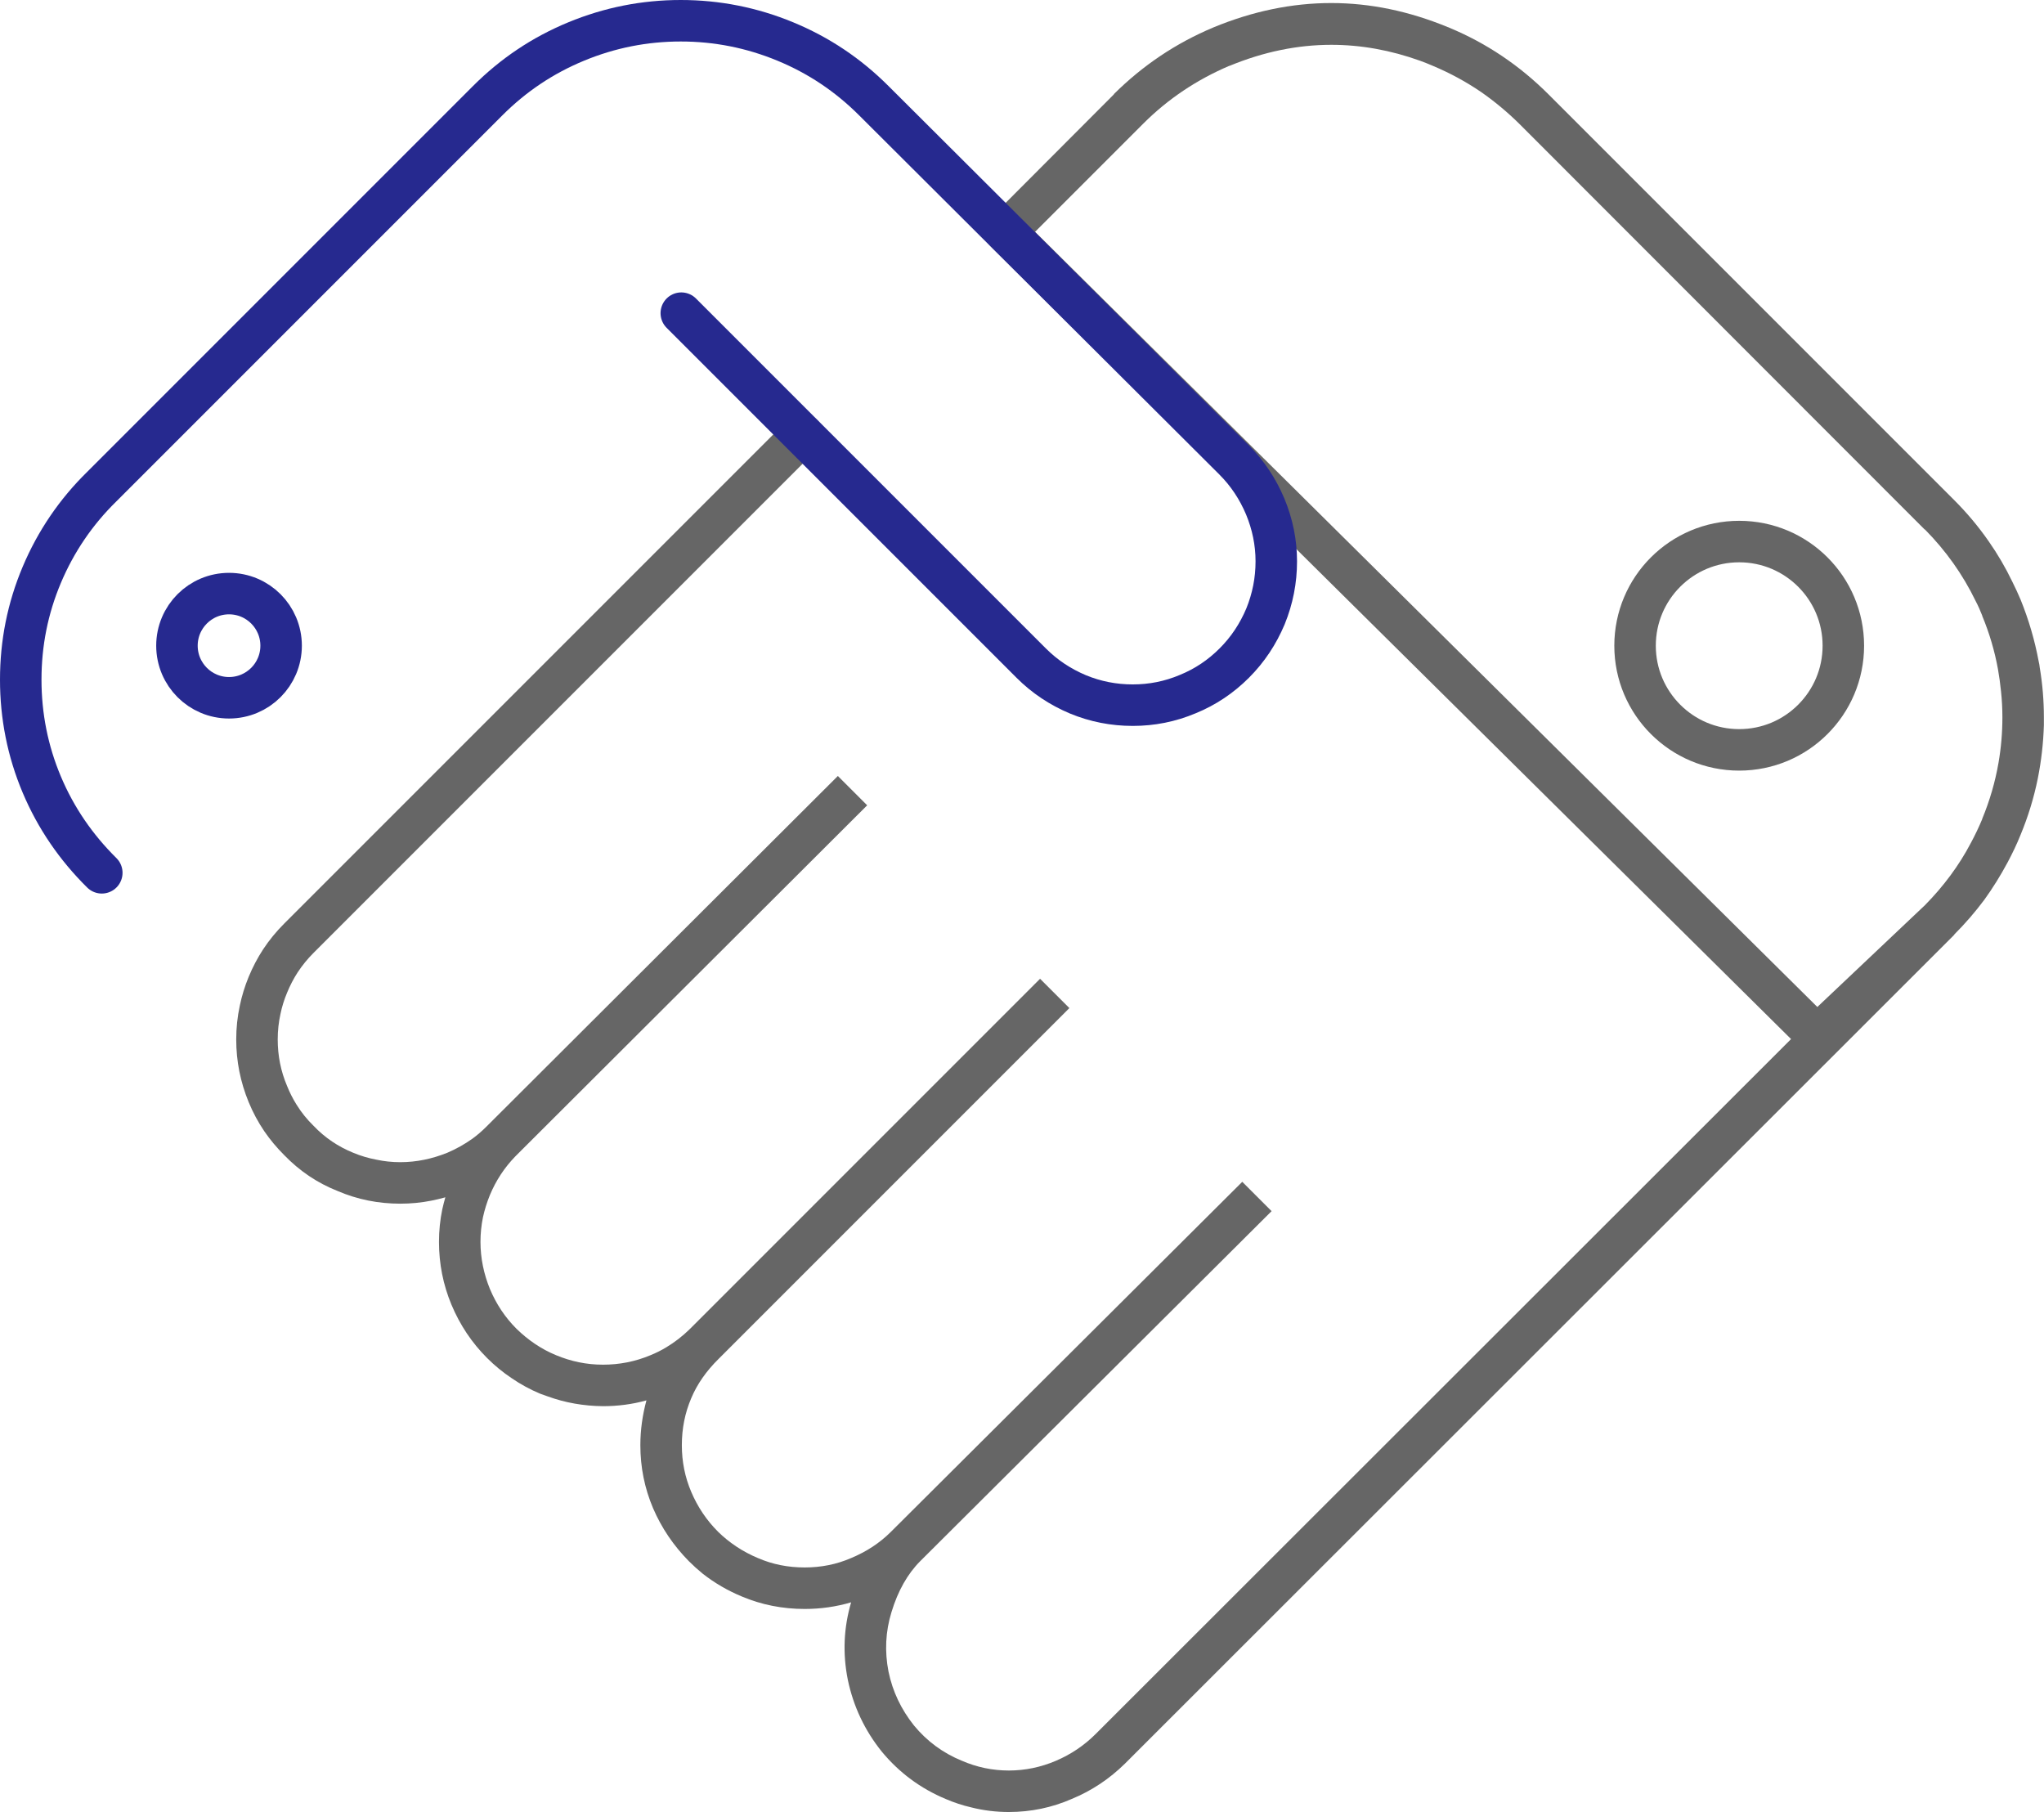
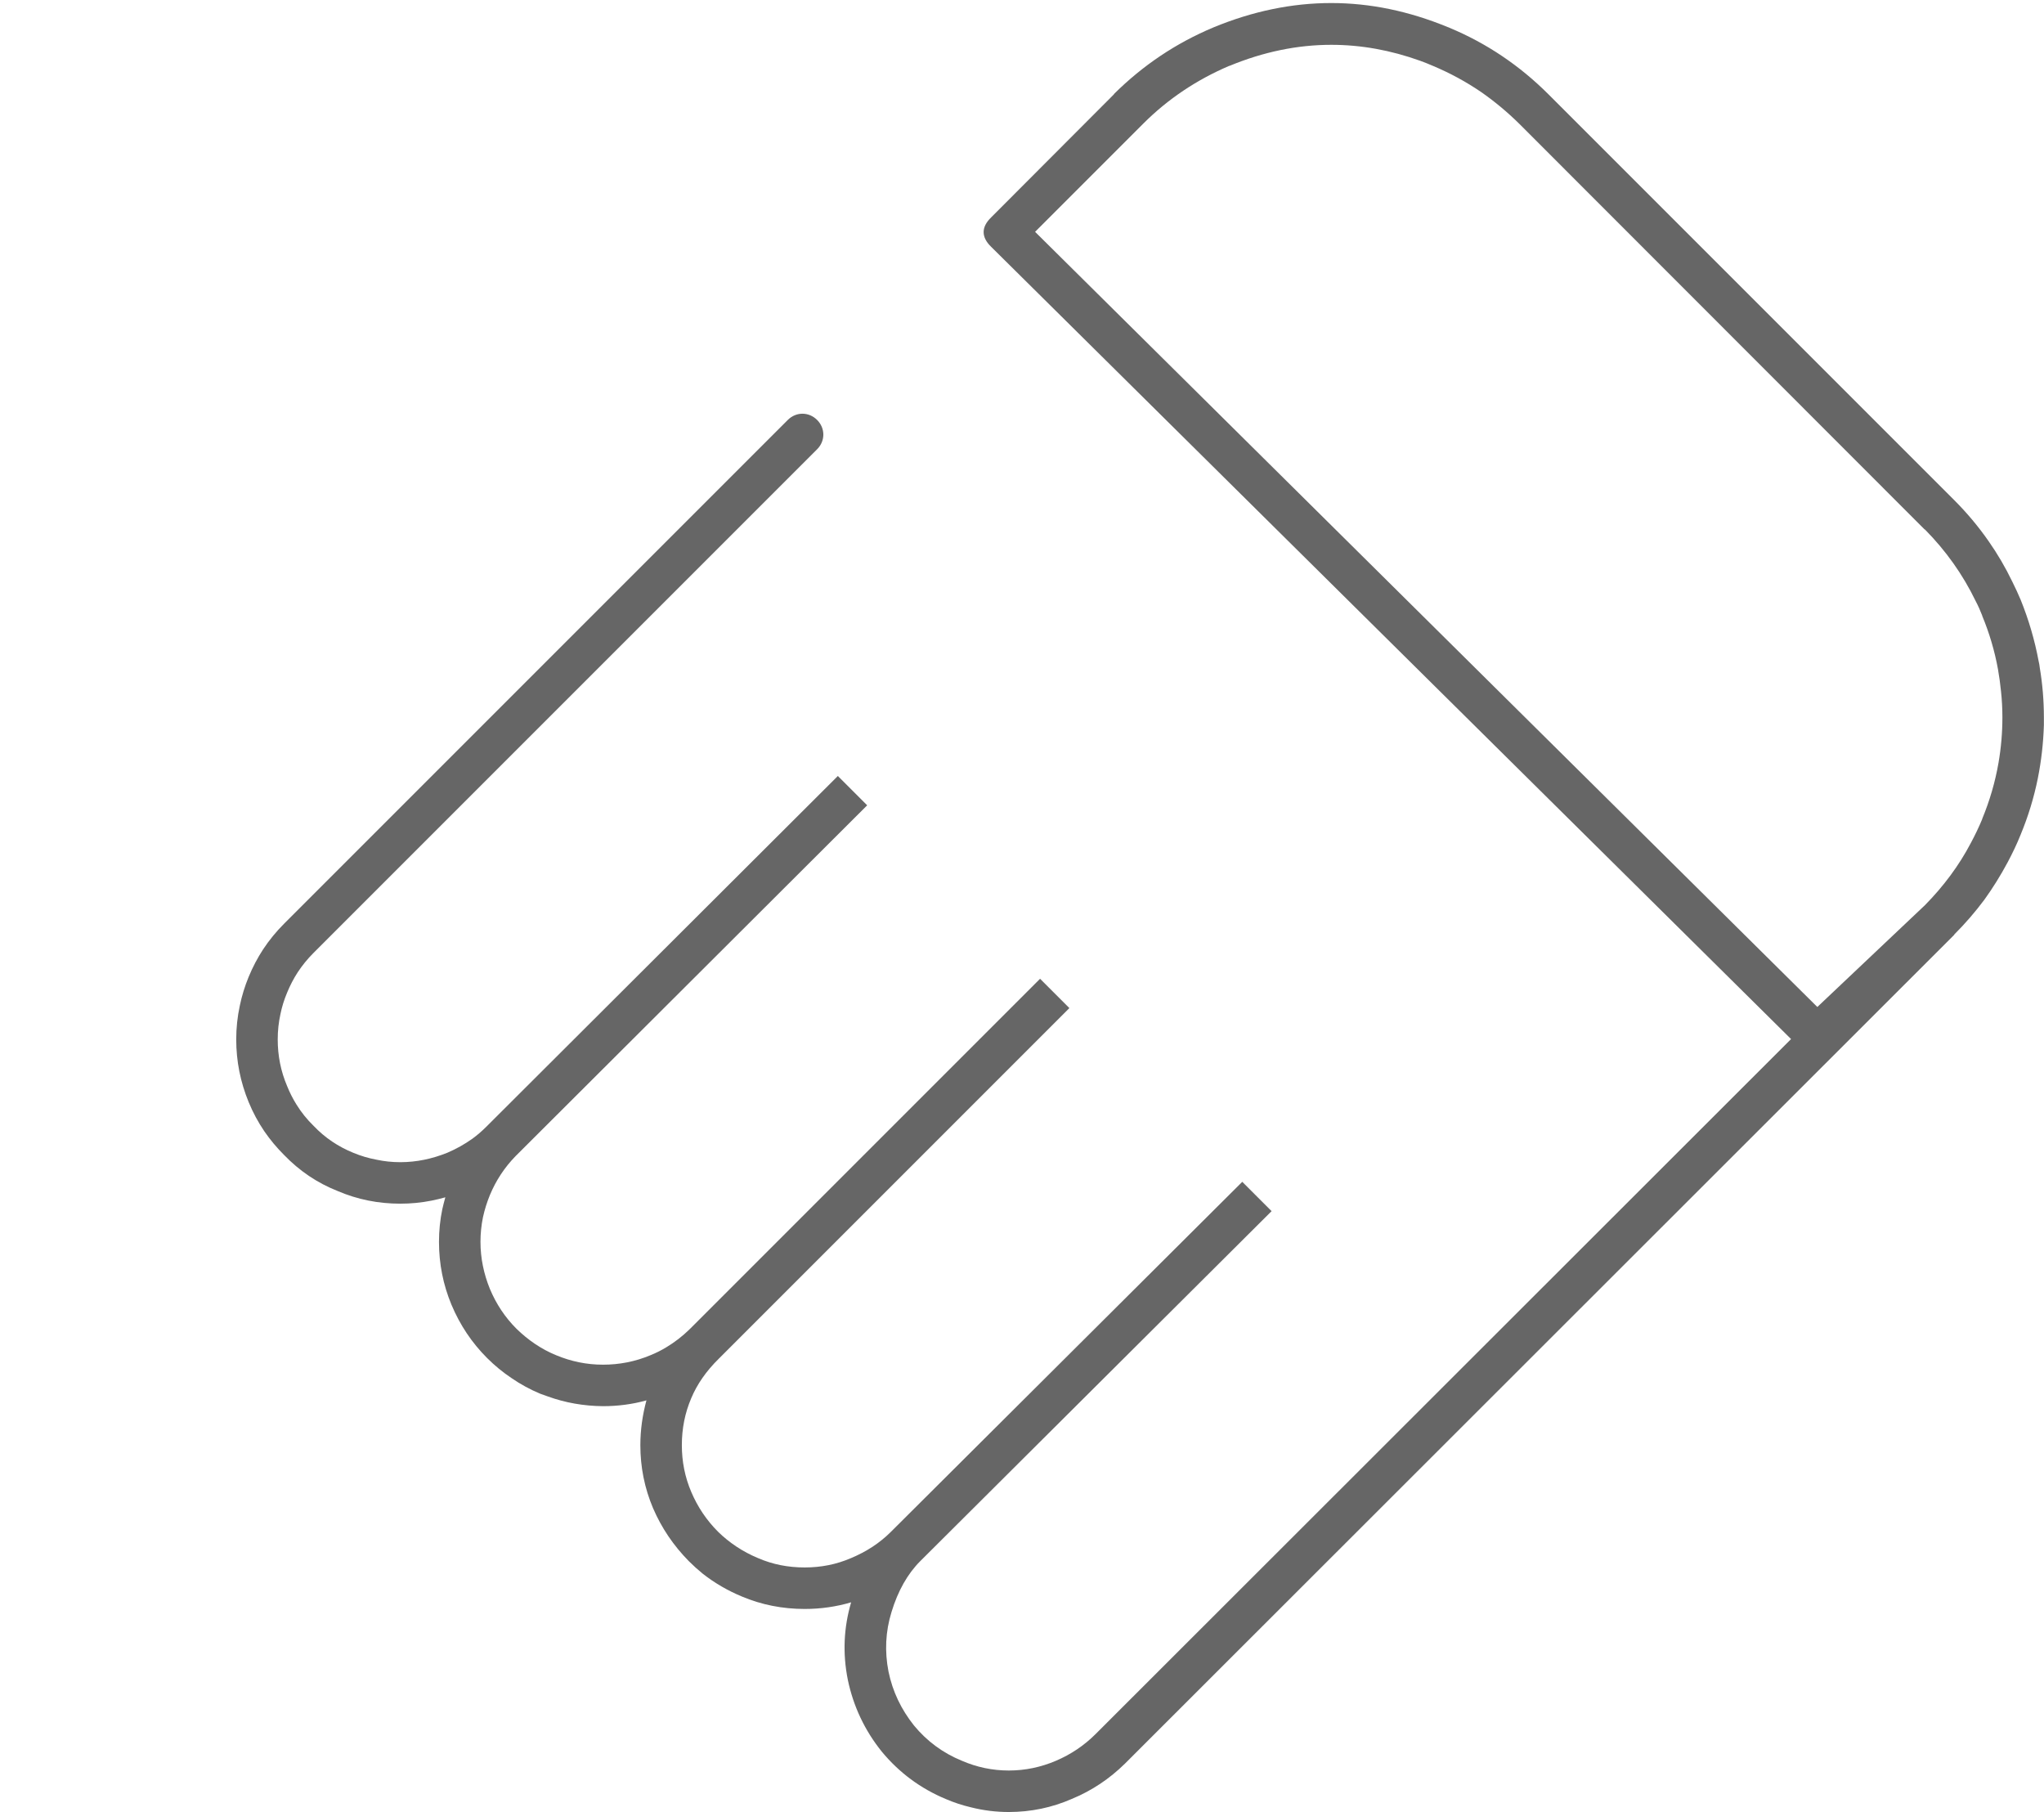
<svg xmlns="http://www.w3.org/2000/svg" width="73.894" height="65.5" viewBox="0 0 73.894 65.5" fill="none">
  <desc>
			Created with Pixso.
	</desc>
  <defs />
  <path id="矢量 638" d="M48.13 0.11Q46 0.11 43.87 0.99L43.87 0.99Q43.87 0.99 43.87 0.99C42.51 1.56 41.32 2.36 40.27 3.4C40.27 3.4 40.27 3.41 40.27 3.41L35.83 7.86L35.83 7.86C35.47 8.21 35.47 8.57 35.83 8.92L64.75 37.56L39.61 62.68C39.19 63.1 38.71 63.42 38.17 63.65C37.63 63.88 37.06 64 36.47 64C35.88 64 35.31 63.88 34.78 63.65C34.09 63.37 33.51 62.94 33.04 62.37C32.58 61.79 32.27 61.15 32.12 60.42C31.98 59.7 32.01 58.98 32.23 58.27C32.46 57.51 32.81 56.89 33.27 56.43L33.27 56.43L45.97 43.78L44.91 42.72L32.21 55.37L32.21 55.37C31.8 55.78 31.32 56.09 30.77 56.32C30.24 56.55 29.68 56.66 29.09 56.66C28.49 56.66 27.93 56.55 27.4 56.32C26.85 56.09 26.37 55.77 25.96 55.37C25.54 54.95 25.22 54.47 24.99 53.93C24.76 53.39 24.65 52.83 24.65 52.24C24.65 51.64 24.76 51.08 24.99 50.54C25.2 50.04 25.53 49.56 25.99 49.11C25.99 49.1 26 49.1 26 49.1L26 49.1L38.66 36.44L37.6 35.38L24.94 48.04L24.94 48.04Q24.93 48.04 24.93 48.05Q24.54 48.43 24.09 48.7Q23.81 48.87 23.51 48.99C22.96 49.22 22.39 49.33 21.8 49.33C21.2 49.33 20.64 49.21 20.11 48.99C19.57 48.77 19.09 48.44 18.67 48.03C18.26 47.62 17.94 47.14 17.71 46.59C17.49 46.05 17.37 45.48 17.37 44.89Q17.37 44.44 17.46 44Q17.55 43.59 17.71 43.2C17.93 42.67 18.24 42.2 18.64 41.79Q18.66 41.77 18.67 41.76L18.68 41.75L31.35 29.11L30.29 28.05L17.61 40.7C17.6 40.71 17.59 40.72 17.58 40.73Q17.34 40.97 17.08 41.16Q16.66 41.46 16.17 41.67C15.62 41.89 15.06 42.01 14.47 42.01Q14.03 42.01 13.61 41.92Q13.18 41.84 12.77 41.67C12.23 41.45 11.75 41.13 11.34 40.7Q10.98 40.35 10.72 39.93Q10.52 39.61 10.38 39.26C10.15 38.72 10.04 38.16 10.04 37.57Q10.04 37.1 10.14 36.65Q10.22 36.26 10.38 35.88Q10.54 35.49 10.76 35.15Q11.01 34.77 11.33 34.45L29.54 16.24C29.84 15.94 29.84 15.48 29.54 15.18C29.24 14.88 28.78 14.88 28.48 15.18L10.27 33.39Q9.84 33.82 9.51 34.32Q9.21 34.78 8.99 35.31Q8.78 35.82 8.67 36.35Q8.54 36.95 8.54 37.57C8.54 38.36 8.69 39.11 8.99 39.84Q9.22 40.4 9.56 40.9Q9.87 41.35 10.27 41.75C10.83 42.33 11.47 42.76 12.2 43.05C12.92 43.36 13.68 43.51 14.47 43.51Q15.05 43.51 15.6 43.4Q15.85 43.35 16.1 43.28Q16.04 43.49 15.99 43.71Q15.87 44.29 15.87 44.89C15.87 45.68 16.02 46.44 16.32 47.16C16.63 47.9 17.06 48.54 17.61 49.09Q18.02 49.5 18.5 49.82Q18.98 50.15 19.53 50.38Q19.67 50.43 19.81 50.48Q20.75 50.82 21.8 50.83C22.34 50.83 22.87 50.76 23.37 50.62C23.23 51.14 23.15 51.68 23.15 52.24C23.15 53.03 23.3 53.79 23.61 54.52C23.92 55.24 24.35 55.87 24.9 56.43Q25.14 56.67 25.41 56.89Q26.05 57.39 26.82 57.71C27.53 58.01 28.29 58.16 29.09 58.16C29.67 58.16 30.23 58.08 30.77 57.92C30.5 58.84 30.46 59.77 30.65 60.72C30.85 61.68 31.26 62.55 31.88 63.32C32.51 64.08 33.28 64.65 34.19 65.03Q34.63 65.22 35.1 65.33Q35.77 65.5 36.47 65.5C37.27 65.5 38.03 65.34 38.74 65.03C39.47 64.73 40.11 64.3 40.67 63.75L70.65 33.79Q70.65 33.78 70.65 33.78Q71.24 33.19 71.74 32.52Q72.2 31.88 72.58 31.17C72.75 30.85 72.91 30.52 73.05 30.17L73.05 30.17L73.05 30.17Q73.46 29.18 73.67 28.14Q73.86 27.19 73.89 26.21Q73.89 26.07 73.89 25.93Q73.89 25.02 73.74 24.13Q73.73 24.02 73.7 23.9Q73.49 22.77 73.05 21.68L73.05 21.68L73.05 21.68Q72.91 21.35 72.75 21.03Q72.38 20.26 71.89 19.56Q71.34 18.77 70.65 18.08Q70.65 18.08 70.65 18.08L55.98 3.41C54.94 2.37 53.74 1.56 52.39 1C52.38 1 52.38 0.99 52.38 0.99Q52.36 0.99 52.34 0.98Q50.23 0.11 48.13 0.11ZM51.8 2.38Q51.57 2.28 51.35 2.2Q49.74 1.62 48.13 1.62Q46.29 1.62 44.45 2.38Q44.45 2.38 44.45 2.38L44.45 2.38Q44.45 2.38 44.44 2.38C43.27 2.88 42.23 3.57 41.33 4.47L41.33 4.47L37.42 8.38L65.7 36.4L69.59 32.72C70.26 32.04 70.82 31.29 71.25 30.47C71.4 30.19 71.54 29.9 71.66 29.61C71.66 29.61 71.66 29.61 71.66 29.6L71.66 29.6L71.66 29.6Q72.07 28.61 72.25 27.57Q72.39 26.76 72.39 25.93Q72.39 25.46 72.34 24.99Q72.3 24.59 72.23 24.19Q72.05 23.2 71.66 22.26L71.66 22.25L71.66 22.25C71.59 22.07 71.51 21.89 71.42 21.72C70.96 20.77 70.35 19.91 69.59 19.14L69.58 19.14L54.92 4.47L54.92 4.47Q54.28 3.84 53.55 3.33Q52.73 2.77 51.8 2.38Z" fill="#666666" fill-opacity="1" fill-rule="evenodd" />
-   <path id="path" d="M24.63 11.32L37.28 23.97C37.77 24.46 38.33 24.83 38.97 25.1C39.6 25.36 40.26 25.49 40.95 25.49C41.64 25.49 42.3 25.36 42.94 25.09C43.58 24.83 44.14 24.45 44.62 23.97C45.11 23.48 45.48 22.92 45.75 22.28C46.01 21.64 46.14 20.98 46.14 20.29C46.14 19.6 46 18.94 45.74 18.31C45.47 17.67 45.1 17.11 44.61 16.62L31.59 3.64C30.66 2.71 29.6 2 28.39 1.5C27.18 1 25.92 0.75 24.61 0.75C23.3 0.75 22.04 1 20.83 1.5C19.62 2 18.56 2.71 17.63 3.64L3.68 17.59C2.75 18.5 2.02 19.57 1.51 20.78C1 21.99 0.75 23.25 0.75 24.57C0.75 25.88 1 27.15 1.51 28.36C2.02 29.57 2.75 30.63 3.68 31.55" stroke="#26298F" stroke-opacity="1" stroke-width="1.5" stroke-linejoin="round" stroke-linecap="round" />
-   <circle id="椭圆 9" cx="62.875" cy="23.341" r="3.765" stroke="#666666" stroke-opacity="1" stroke-width="1.5" />
-   <circle id="椭圆 10" cx="8.28" cy="23.34" r="1.883" stroke="#26298F" stroke-opacity="1" stroke-width="1.5" />
</svg>